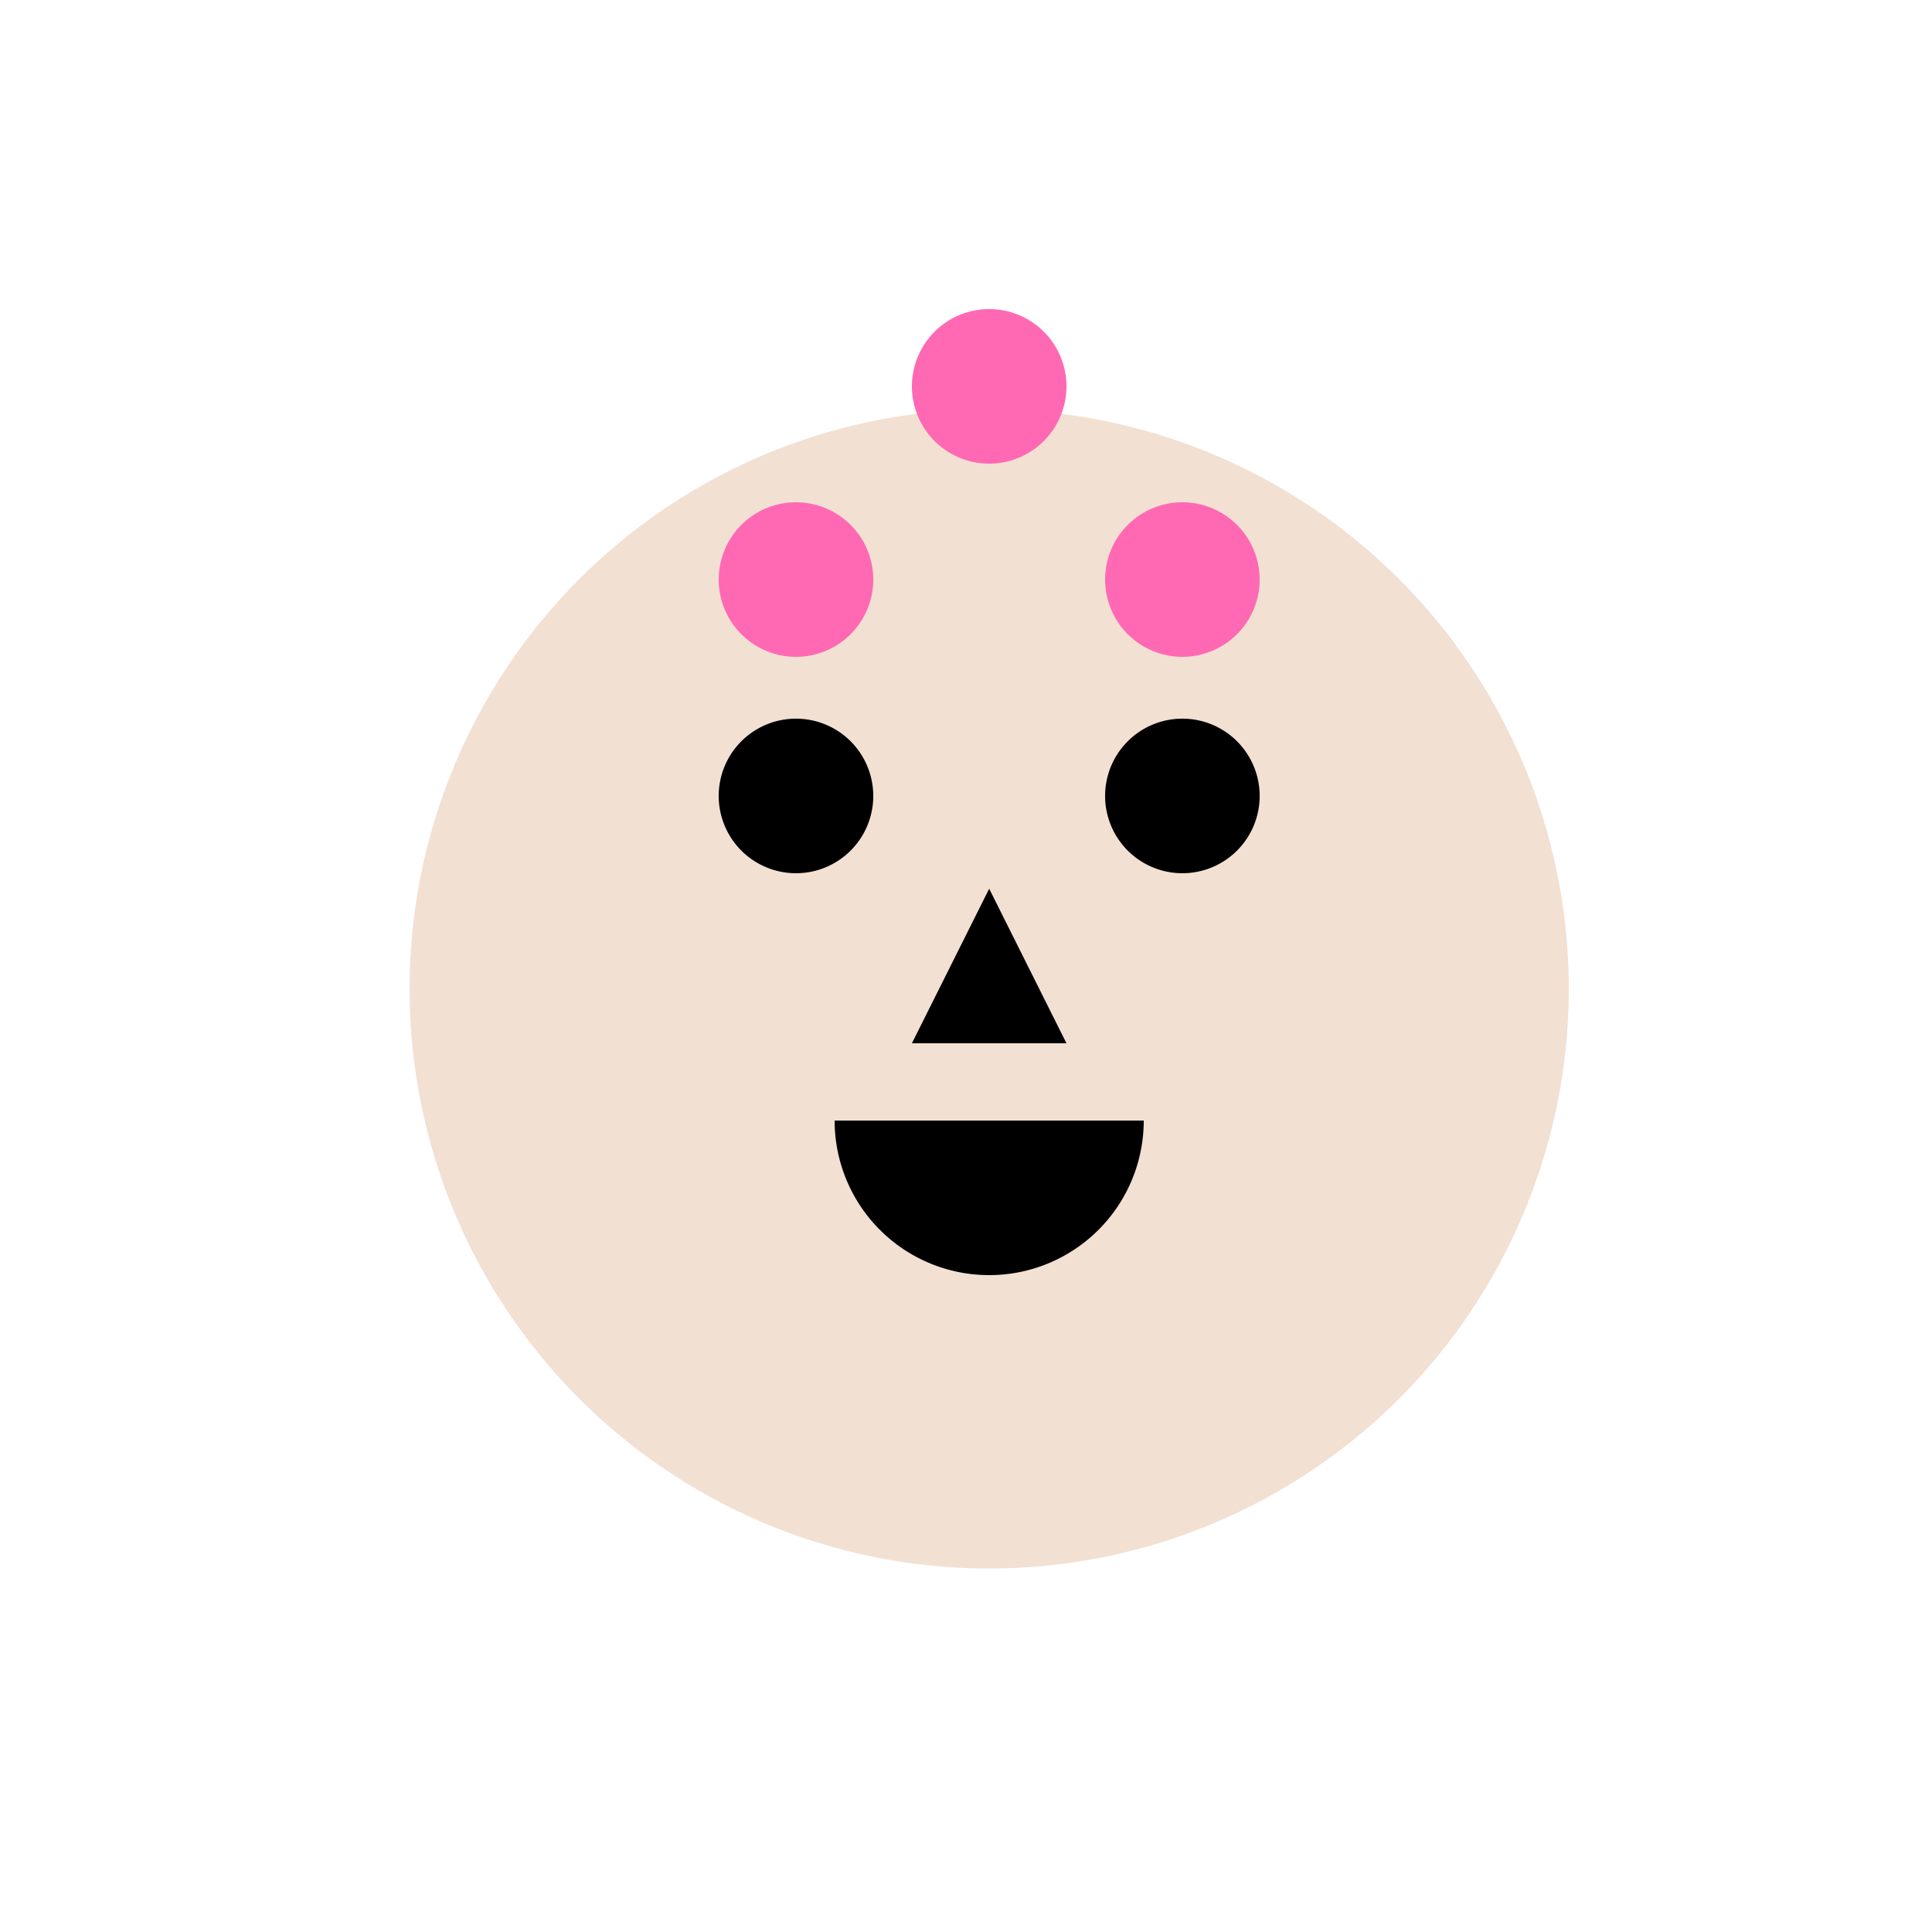
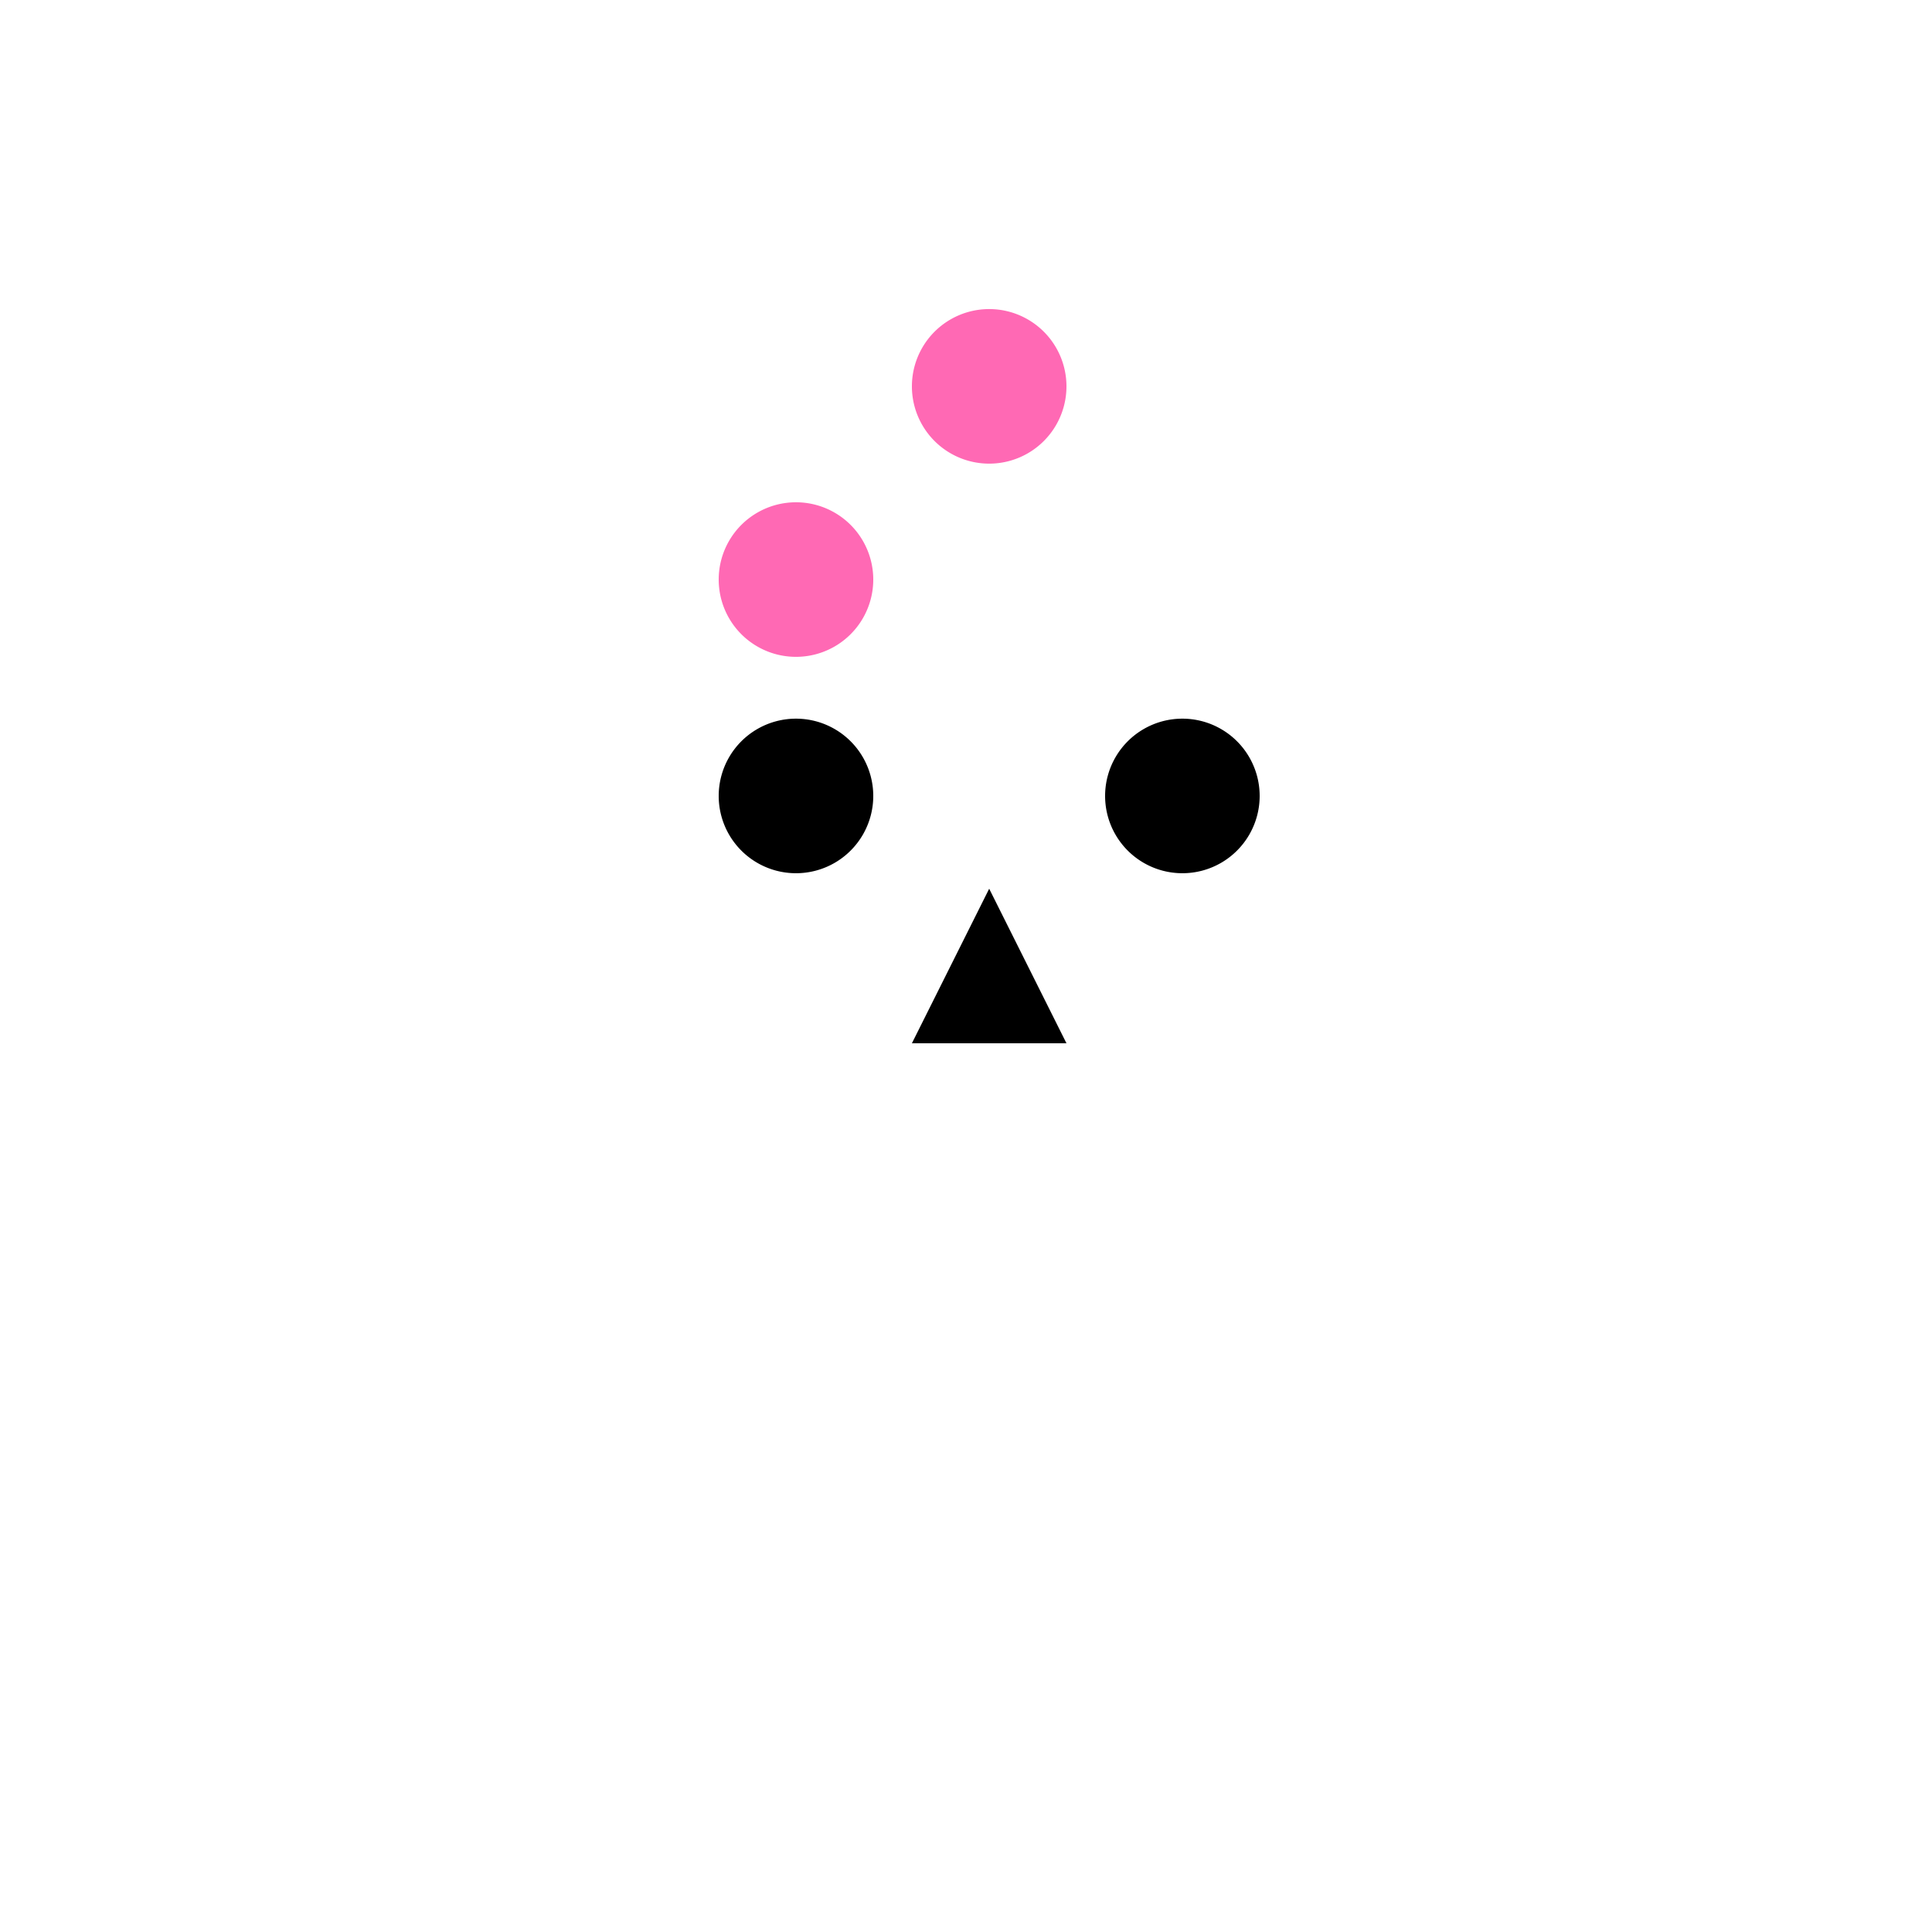
<svg xmlns="http://www.w3.org/2000/svg" width="500" height="500">
  <defs />
  <g>
-     <path fill="#f2e0d3" stroke="none" paint-order="stroke fill markers" d=" M 406 256 A 150 150 0 1 1 406 255.85" />
    <path fill="#000" stroke="none" paint-order="stroke fill markers" d=" M 226 206 A 20 20 0 1 1 226 205.98" />
    <path fill="#000" stroke="none" paint-order="stroke fill markers" d=" M 326 206 A 20 20 0 1 1 326 205.98" />
    <path fill="#000" stroke="none" paint-order="stroke fill markers" d=" M 256 230 L 236 270 L 276 270 Z" />
-     <path fill="#000" stroke="none" paint-order="stroke fill markers" d=" M 296 290 A 40 40 0 0 1 216 290" />
    <path fill="#ff69b4" stroke="none" paint-order="stroke fill markers" d=" M 226 150 A 20 20 0 1 1 226 149.98" />
-     <path fill="#ff69b4" stroke="none" paint-order="stroke fill markers" d=" M 326 150 A 20 20 0 1 1 326 149.98" />
    <path fill="#ff69b4" stroke="none" paint-order="stroke fill markers" d=" M 276 100 A 20 20 0 1 1 276 99.98" />
  </g>
</svg>